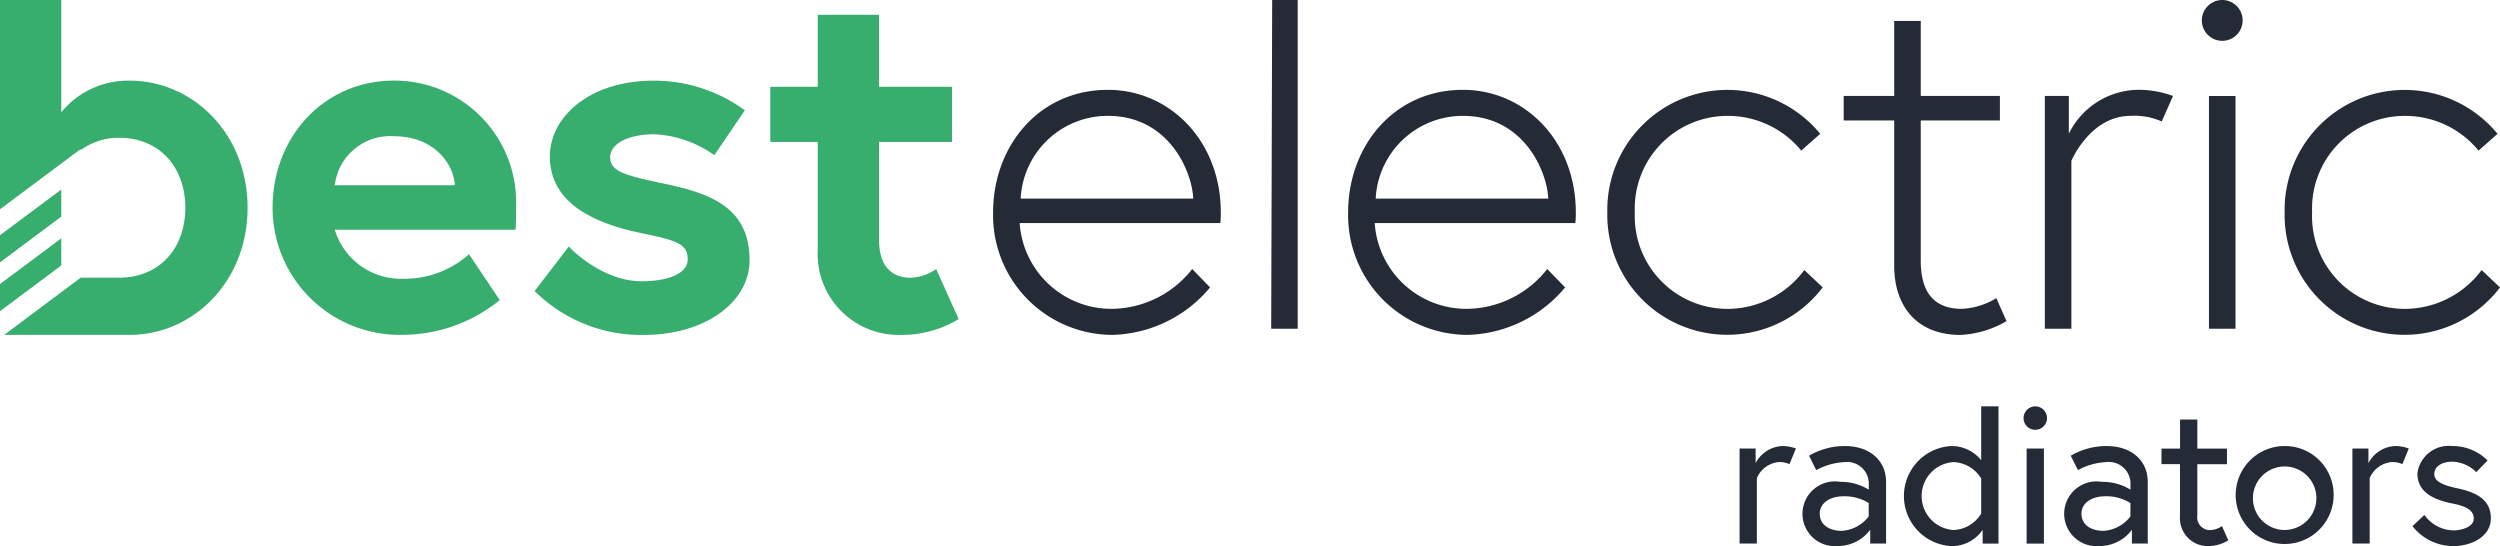
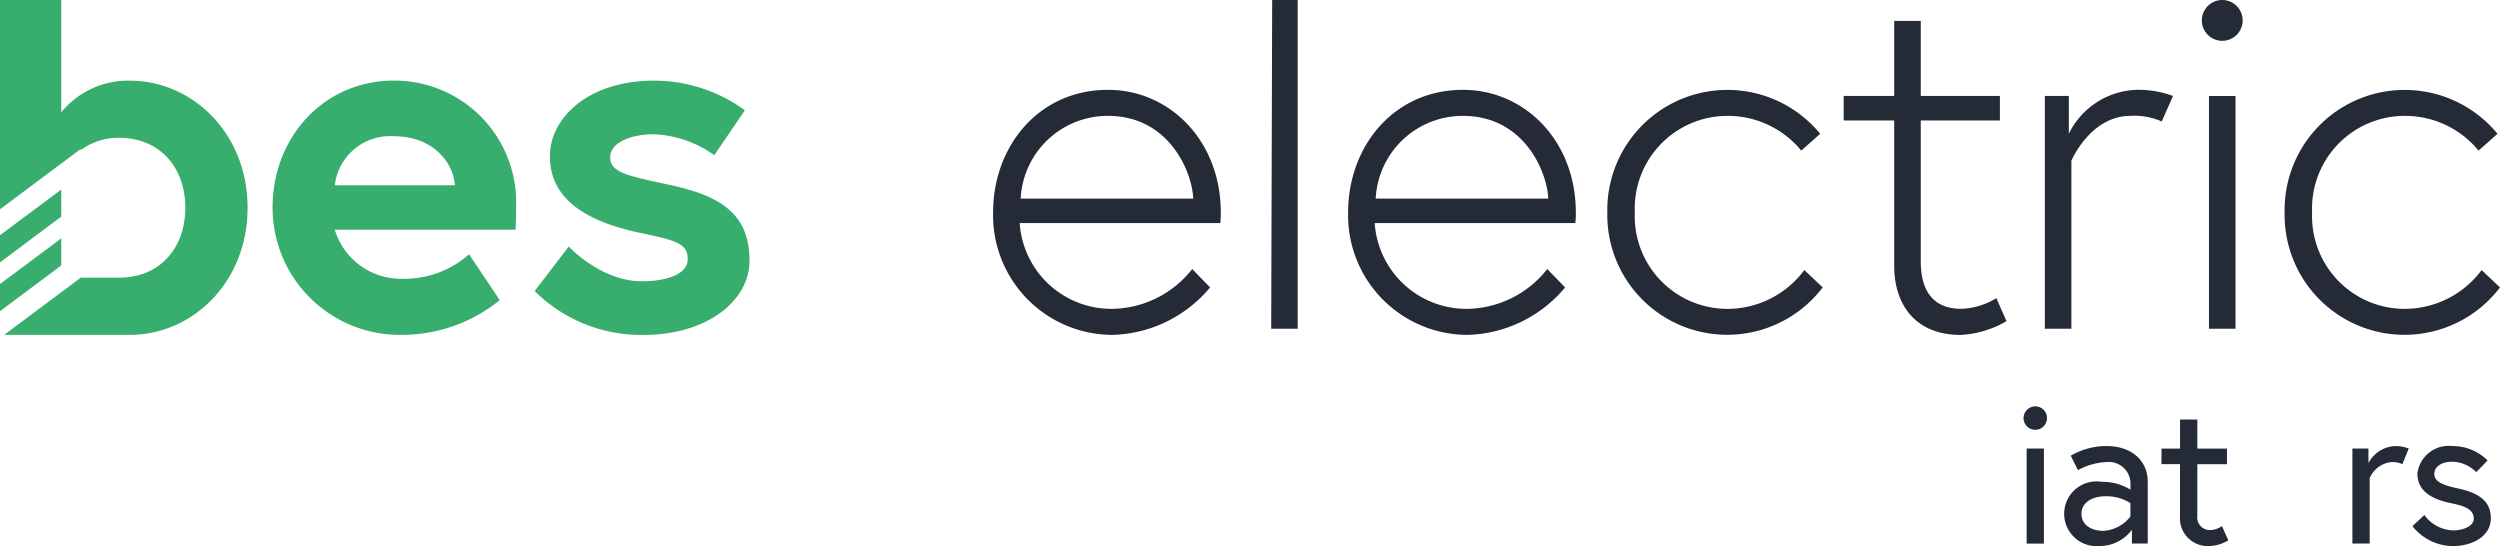
<svg xmlns="http://www.w3.org/2000/svg" width="184.564" height="40.312" viewBox="0 0 184.564 40.312">
  <g transform="translate(-40)">
    <path d="M137.436,19.959a6.121,6.121,0,0,1-.038.791H122.587a6.784,6.784,0,0,0,6.859,6.331,7.635,7.635,0,0,0,5.879-2.939l1.319,1.357a9.69,9.69,0,0,1-7.2,3.505,8.832,8.832,0,0,1-8.819-9.045c0-4.862,3.355-9.046,8.48-9.046,4.56,0,8.329,3.768,8.329,9.046M135.4,18.941c-.075-1.96-1.772-6.106-6.294-6.106a6.431,6.431,0,0,0-6.445,6.106Z" transform="translate(-7.309 -4.281)" fill="#242a36" />
    <path d="M154.472,0h1.884V24.271H154.4Z" transform="translate(-20.553)" fill="#242a36" />
    <path d="M180.556,19.959a6.124,6.124,0,0,1-.038.791H165.707a6.784,6.784,0,0,0,6.859,6.331,7.635,7.635,0,0,0,5.879-2.939l1.319,1.357a9.69,9.69,0,0,1-7.2,3.505,8.832,8.832,0,0,1-8.819-9.045c0-4.862,3.355-9.046,8.48-9.046,4.56,0,8.329,3.768,8.329,9.046m-2.035-1.017c-.075-1.96-1.772-6.106-6.294-6.106a6.431,6.431,0,0,0-6.445,6.106Z" transform="translate(-24.219 -4.281)" fill="#242a36" />
    <path d="M209.765,24.217l1.357,1.281a8.852,8.852,0,0,1-15.9-5.539,8.865,8.865,0,0,1,15.716-5.8L209.539,15.4a6.992,6.992,0,0,0-5.465-2.563,6.841,6.841,0,0,0-6.822,7.124,6.84,6.84,0,0,0,6.822,7.122,7.076,7.076,0,0,0,5.691-2.864" transform="translate(-36.561 -4.281)" fill="#242a36" />
    <path d="M223.934,8.082h3.731V2.542h1.96v5.54h5.842V9.891h-5.842V20.256c0,1.922.678,3.542,3.015,3.542a5.3,5.3,0,0,0,2.563-.791l.754,1.7a7.476,7.476,0,0,1-3.392,1.017c-3.354,0-4.9-2.261-4.9-5.087V9.891h-3.731Z" transform="translate(-47.824 -0.998)" fill="#242a36" />
    <path d="M257.832,11.365,257,13.249a4.94,4.94,0,0,0-2.3-.415c-2.977,0-4.371,3.316-4.371,3.316v12.4h-1.96V11.365h1.772v2.788a5.781,5.781,0,0,1,5.013-3.241,7.383,7.383,0,0,1,2.676.453" transform="translate(-57.408 -4.281)" fill="#242a36" />
    <path d="M268.941,0a1.507,1.507,0,1,1-1.507,1.507A1.512,1.512,0,0,1,268.941,0m-.98,7.085h1.96V24.271h-1.96Z" transform="translate(-64.883)" fill="#242a36" />
    <path d="M292.032,24.217,293.39,25.5a8.852,8.852,0,0,1-15.9-5.539,8.865,8.865,0,0,1,15.716-5.8L291.806,15.4a6.992,6.992,0,0,0-5.465-2.563,6.841,6.841,0,0,0-6.822,7.124,6.84,6.84,0,0,0,6.822,7.122,7.076,7.076,0,0,0,5.691-2.864" transform="translate(-68.826 -4.281)" fill="#242a36" />
    <path d="M51.084,19.106c0,.339,0,1.018-.038,1.7H37.7a5.1,5.1,0,0,0,5.013,3.618,7.189,7.189,0,0,0,4.9-1.809L49.878,26a11.441,11.441,0,0,1-7.161,2.563,9.389,9.389,0,0,1-9.61-9.384c0-5.239,3.806-9.385,8.97-9.385a8.985,8.985,0,0,1,9.007,9.309m-4.522-1.583c-.076-1.545-1.508-3.618-4.485-3.618A4.112,4.112,0,0,0,37.7,17.523Z" transform="translate(27.016 -3.844)" fill="#37ad6e" />
    <path d="M67.454,22.046s2.374,2.563,5.389,2.563c1.847,0,3.392-.528,3.392-1.62,0-1.169-.829-1.395-3.542-1.96-3.543-.754-6.633-2.262-6.633-5.653,0-2.789,2.789-5.578,7.688-5.578a11.4,11.4,0,0,1,6.708,2.186L78.2,15.3a8.3,8.3,0,0,0-4.447-1.545c-1.7,0-3.241.6-3.241,1.7s1.206,1.357,4.221,2c3.542.753,6.068,1.922,6.068,5.615,0,3.052-3.241,5.5-7.8,5.5a11.142,11.142,0,0,1-8.065-3.241Z" transform="translate(14.535 -3.844)" fill="#37ad6e" />
-     <path d="M93.558,7.111h3.505V1.8h4.522V7.111h5.39v4.071h-5.39v7.2c0,2.186,1.131,2.827,2.337,2.827a3.577,3.577,0,0,0,1.884-.641l1.658,3.694a8.136,8.136,0,0,1-4.3,1.168A5.979,5.979,0,0,1,97.063,19.1V11.182H93.558Z" transform="translate(3.309 -0.705)" fill="#37ad6e" />
    <path d="M9.572,5.954a6.372,6.372,0,0,0-5.05,2.337V0H0V15.451L5.959,11v.08a4.72,4.72,0,0,1,2.822-.907c3.053,0,4.9,2.224,4.9,5.163S11.839,20.495,8.794,20.5H5.959v0L.309,24.723H9.572c4.636,0,8.706-3.882,8.706-9.384s-4.07-9.385-8.706-9.385" transform="translate(40)" fill="#37ad6e" />
    <path d="M0,34.327l4.522-3.376v-2L0,32.323Z" transform="translate(40 -11.354)" fill="#37ad6e" />
    <path d="M0,28.395l4.522-3.376v-2L0,26.391Z" transform="translate(40 -9.027)" fill="#37ad6e" />
-     <path d="M215.441,54.361l-.471,1.154a1.776,1.776,0,0,0-.8-.152,1.951,1.951,0,0,0-1.61,1.185v4.83h-1.276V54.361h1.185V55.44a2.348,2.348,0,0,1,1.96-1.261,2.933,2.933,0,0,1,1.018.182" transform="translate(-42.859 -21.25)" fill="#242a36" />
-     <path d="M225.1,56.762v4.617h-1.17V60.361a2.965,2.965,0,0,1-2.384,1.2,2.391,2.391,0,1,1,.167-4.739,3.926,3.926,0,0,1,2.112.578v-.38a1.6,1.6,0,0,0-1.778-1.656,4.853,4.853,0,0,0-2.1.593l-.532-1.064a5.228,5.228,0,0,1,2.627-.714c2.067,0,3.054,1.276,3.054,2.583m-1.276,2.612v-.987a3.362,3.362,0,0,0-1.838-.5c-1.093,0-1.777.547-1.777,1.276,0,.912.82,1.276,1.609,1.276a2.694,2.694,0,0,0,2.006-1.063" transform="translate(-45.861 -21.25)" fill="#242a36" />
-     <path d="M236.982,53.336v-3.98h1.276V59.487h-1.169V58.47a2.733,2.733,0,0,1-2.37,1.2,3.7,3.7,0,0,1,0-7.382,2.788,2.788,0,0,1,2.263,1.048m0,1.351a2.492,2.492,0,0,0-2.065-1.215,2.513,2.513,0,0,0,0,5.013,2.492,2.492,0,0,0,2.065-1.215Z" transform="translate(-50.719 -19.357)" fill="#242a36" />
    <path d="M246.646,49.356a.866.866,0,1,1-.866.866.876.876,0,0,1,.866-.866m-.638,3.114h1.276v7.017h-1.276Z" transform="translate(-56.391 -19.357)" fill="#242a36" />
    <path d="M256.889,56.762v4.617h-1.17V60.361a2.965,2.965,0,0,1-2.384,1.2,2.391,2.391,0,1,1,.167-4.739,3.926,3.926,0,0,1,2.112.578v-.38a1.6,1.6,0,0,0-1.778-1.656,4.853,4.853,0,0,0-2.1.593l-.532-1.064a5.228,5.228,0,0,1,2.627-.714c2.067,0,3.054,1.276,3.054,2.583m-1.276,2.612v-.987a3.362,3.362,0,0,0-1.838-.5c-1.093,0-1.777.547-1.777,1.276,0,.912.82,1.276,1.609,1.276a2.694,2.694,0,0,0,2.006-1.063" transform="translate(-58.33 -21.25)" fill="#242a36" />
    <path d="M262.539,53.1h1.368V50.955h1.275V53.1h2.188v1.154h-2.188v3.782a.94.94,0,0,0,1.019,1.079,1.666,1.666,0,0,0,.8-.289l.47,1.048a2.893,2.893,0,0,1-1.458.425,2.052,2.052,0,0,1-2.111-2.2V54.251h-1.368Z" transform="translate(-62.963 -19.984)" fill="#242a36" />
-     <path d="M278.777,57.87a3.616,3.616,0,1,1-3.615-3.691,3.594,3.594,0,0,1,3.615,3.691m-1.276,0a2.344,2.344,0,1,0-2.339,2.506A2.353,2.353,0,0,0,277.5,57.87" transform="translate(-66.496 -21.25)" fill="#242a36" />
    <path d="M289.886,54.361l-.471,1.154a1.776,1.776,0,0,0-.8-.152A1.951,1.951,0,0,0,287,56.548v4.83h-1.276V54.361h1.185V55.44a2.348,2.348,0,0,1,1.96-1.261,2.933,2.933,0,0,1,1.018.182" transform="translate(-72.057 -21.25)" fill="#242a36" />
    <path d="M293.9,59.267a2.706,2.706,0,0,0,2.126,1.14c.714,0,1.519-.3,1.519-.866,0-.607-.516-.911-1.595-1.124-1.5-.3-2.566-.9-2.566-2.217a2.332,2.332,0,0,1,2.581-2.02,3.646,3.646,0,0,1,2.6,1.064l-.835.865a2.579,2.579,0,0,0-1.763-.774c-.9,0-1.337.441-1.337.9,0,.531.547.82,1.7,1.063,1.337.288,2.476.79,2.476,2.217,0,1.352-1.428,2.051-2.78,2.051a3.845,3.845,0,0,1-3.007-1.473Z" transform="translate(-74.918 -21.25)" fill="#242a36" />
  </g>
</svg>